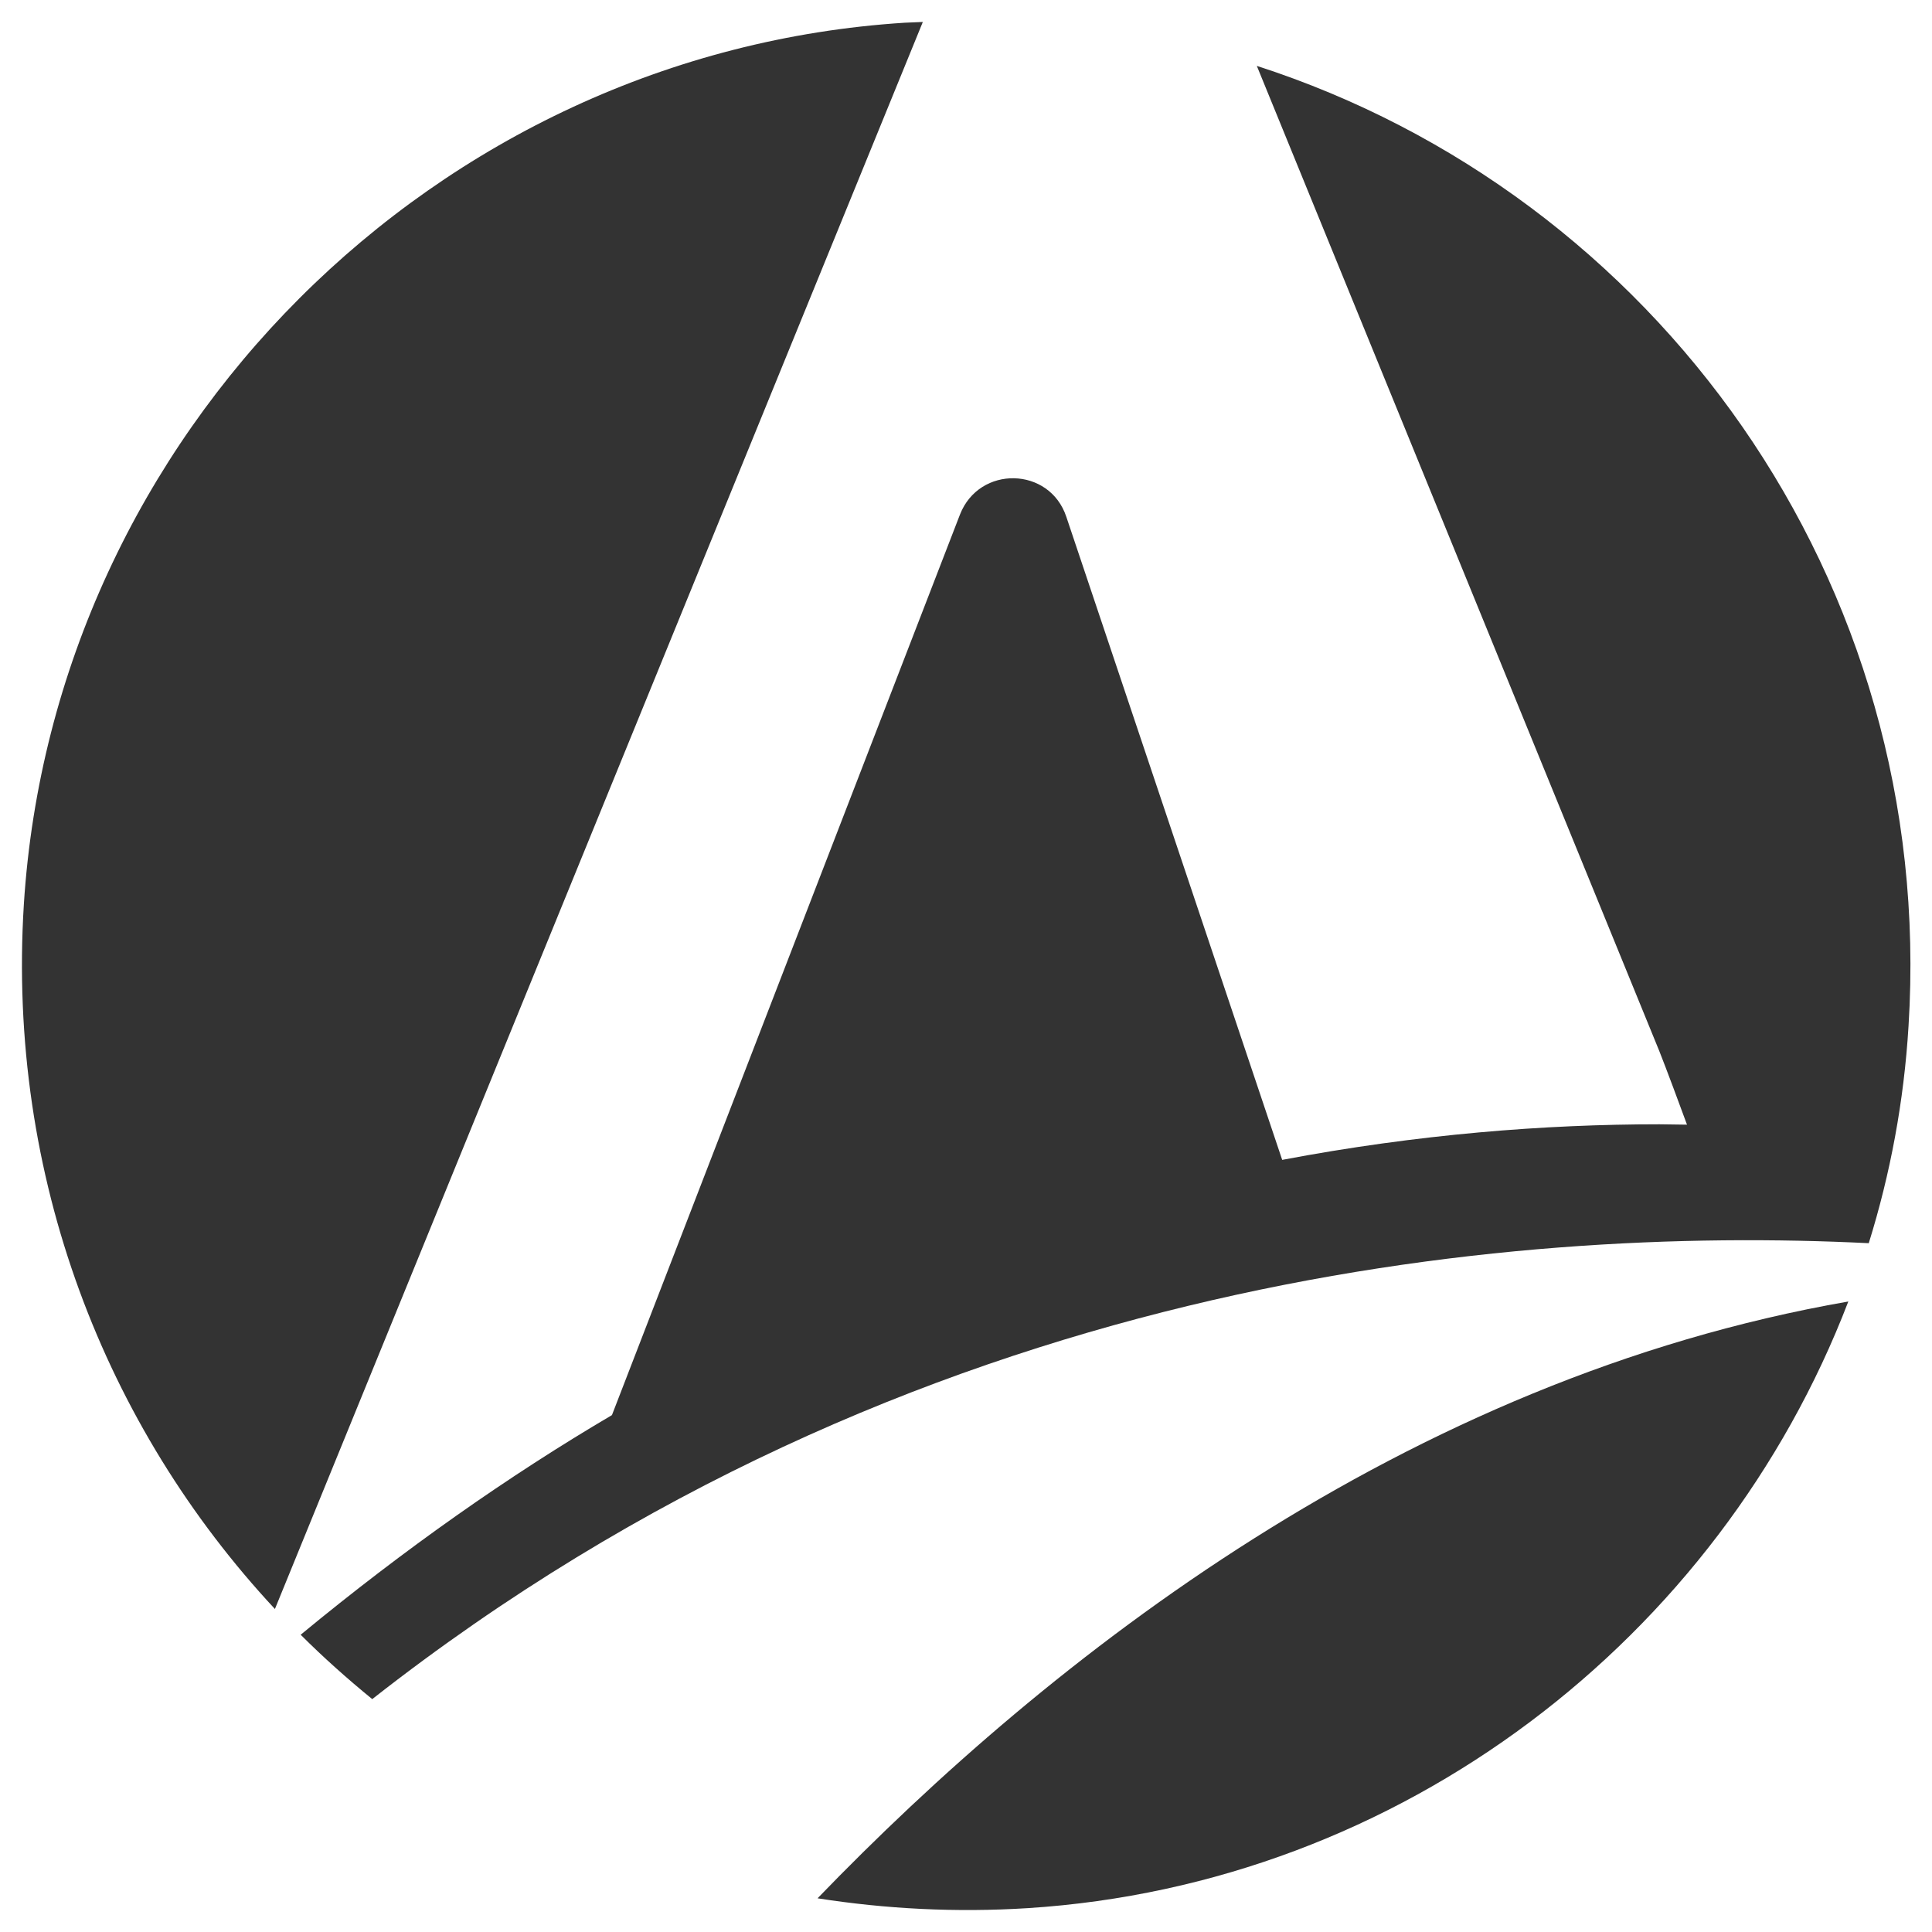
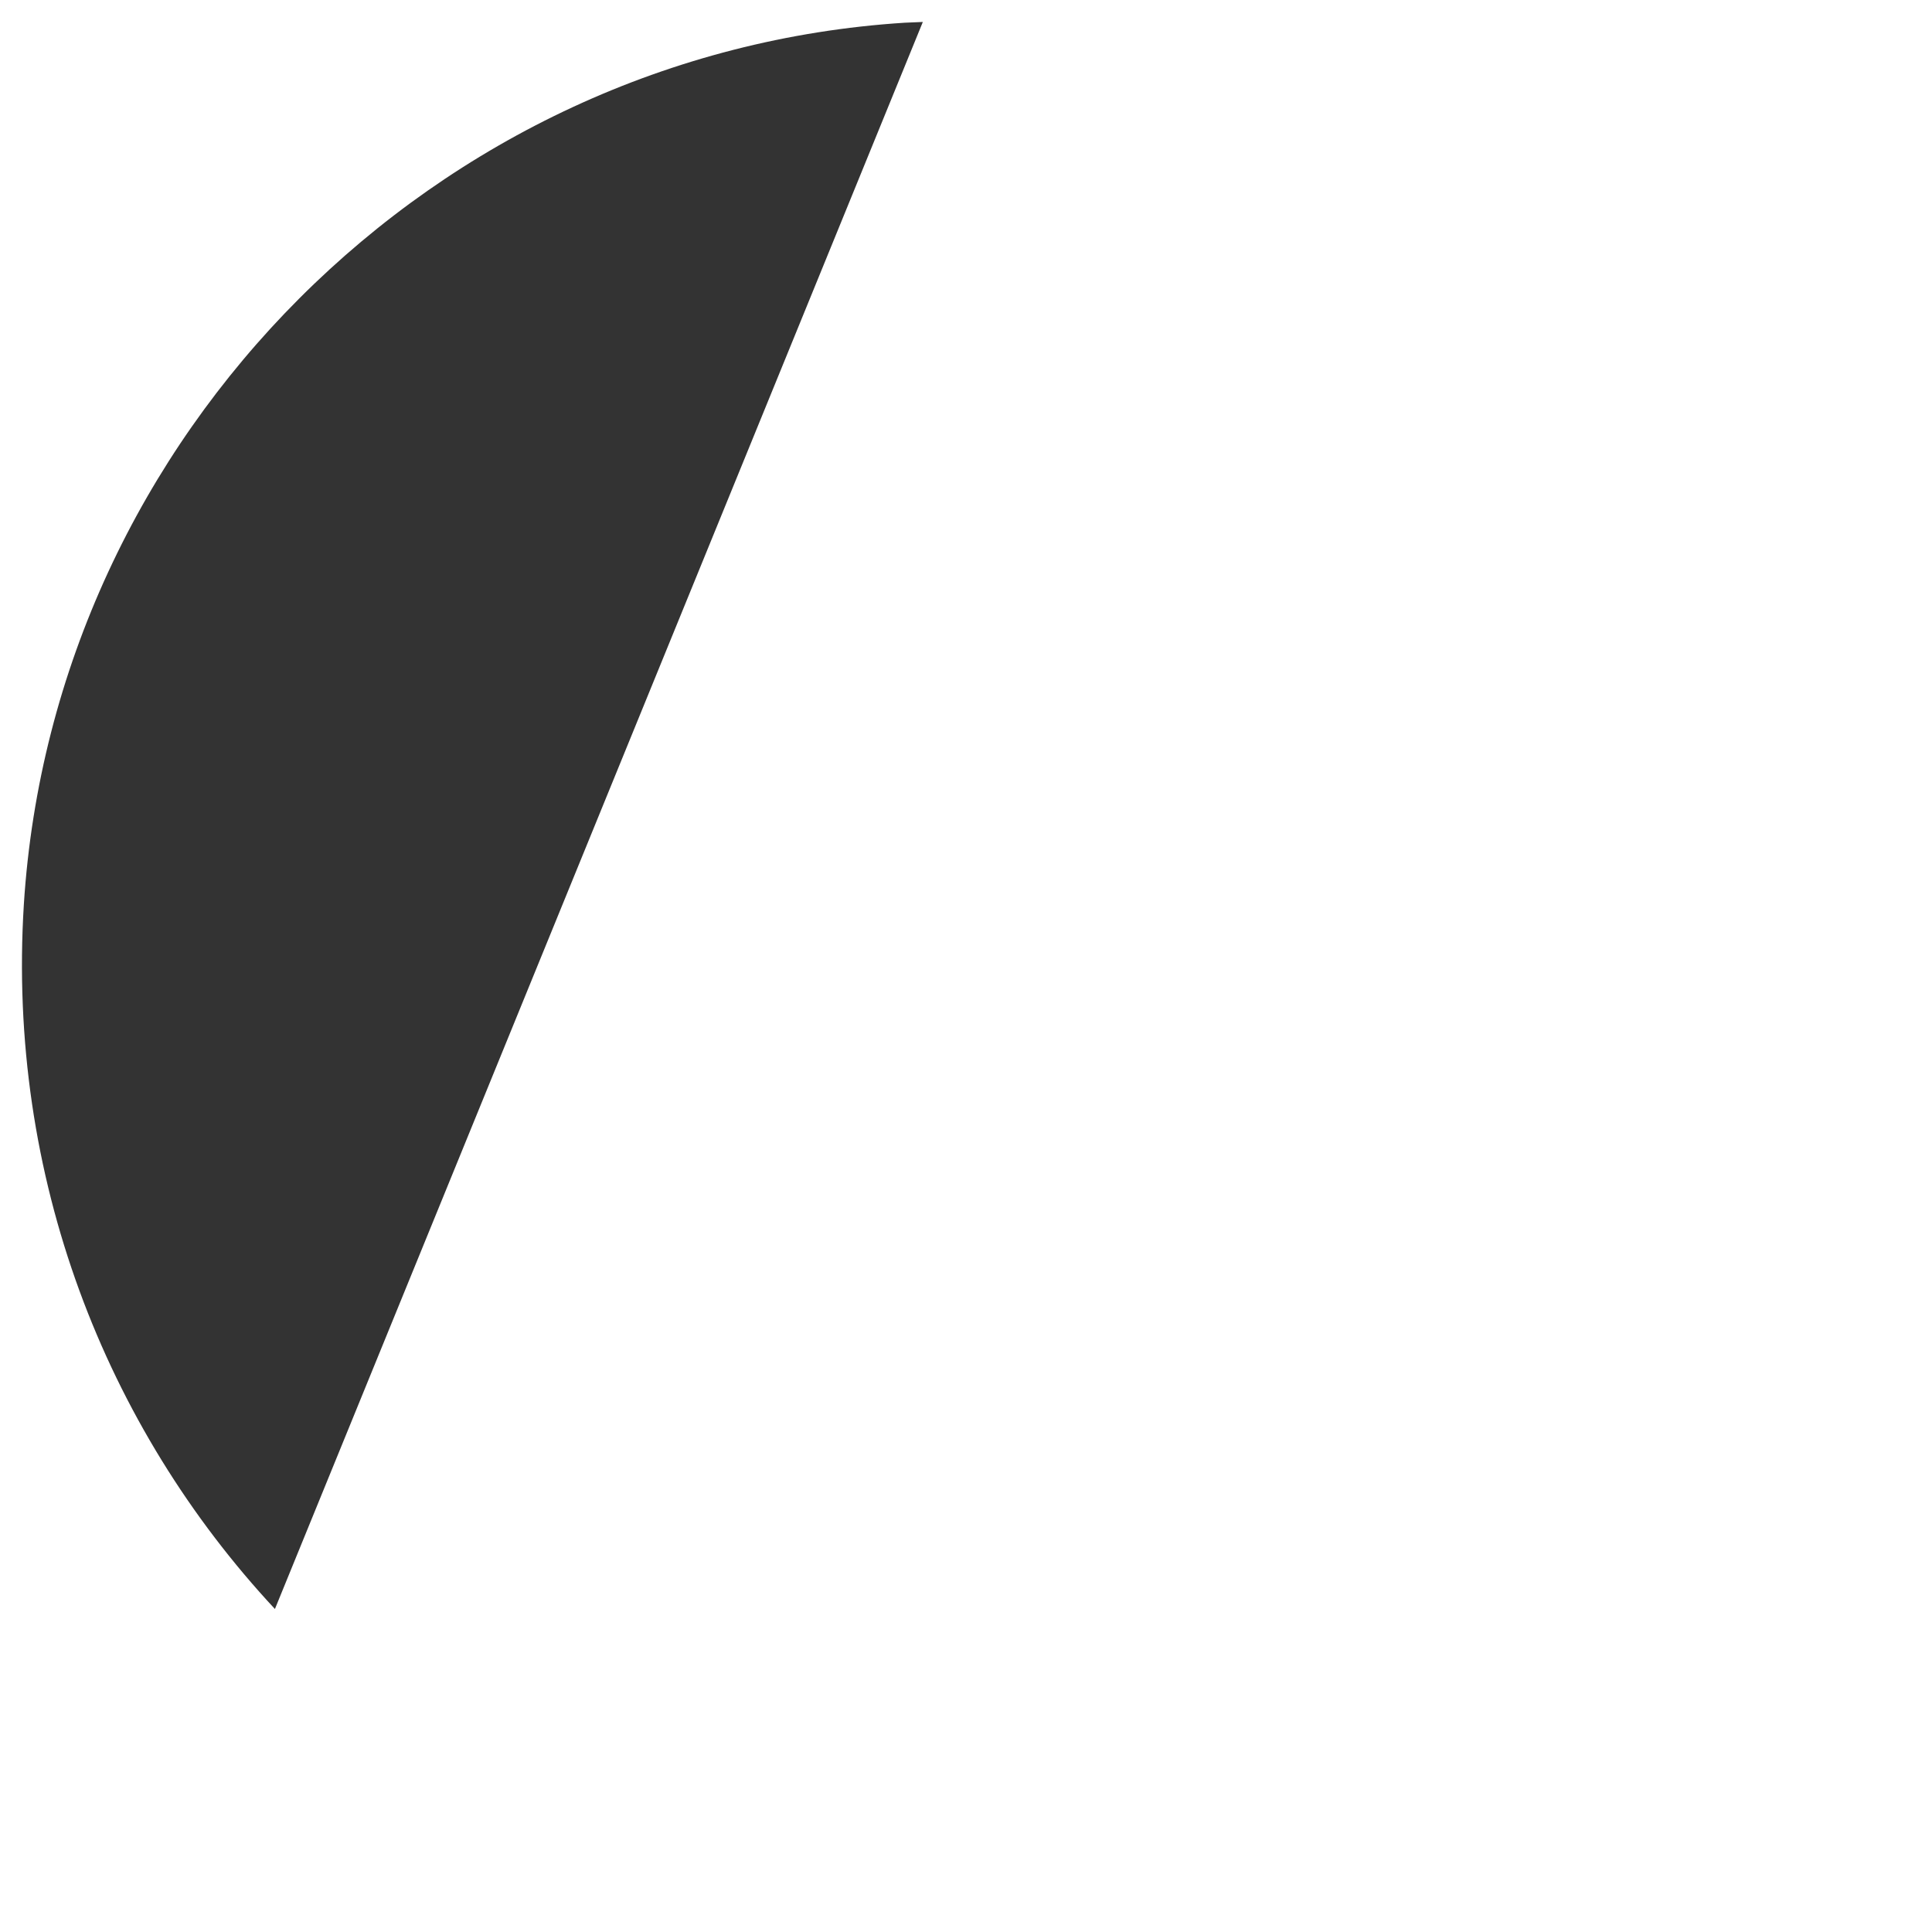
<svg xmlns="http://www.w3.org/2000/svg" version="1.1" id="Layer_1" x="0px" y="0px" viewBox="0 0 510.2 510.2" style="enable-background:new 0 0 510.2 510.2;" xml:space="preserve">
  <style type="text/css">
	.st0{fill:#333333;}
</style>
  <title>logo</title>
  <g>
-     <path class="st0" d="M438.2,277.6c1.6,4,5.7,15,7.3,19.4c-2.4,0-4.8-0.1-7.3-0.1c-30.2,0-63.7,2.6-99.6,9.4l-57-169.8   c-4.4-13.3-23-13.7-28.1-0.6l-91.9,237.8c-27.2,16-54.7,35.3-82.2,58c6,6,12.3,11.6,18.9,17c142.2-111.6,300.2-125.1,395.2-120.4   c5.7-18.3,9.3-37.5,10.5-57.3c7.4-118-67.1-219.7-172.1-253.6L438.2,277.6z" />
    <path class="st0" d="M243.7,5.8c-1.6,0.1-3.2,0.1-4.8,0.2C114.9,13.9,14.2,114.6,6.3,238.8c-4.5,72,21.5,138,66.3,186.1L243.7,5.8z   " />
-     <path class="st0" d="M215.9,501.3c17.9,2.8,36.5,3.8,55.5,2.6c98.7-6.3,182.6-71.3,216.7-160.2C371,364.1,277.3,437.7,215.9,501.3z   " />
  </g>
</svg>